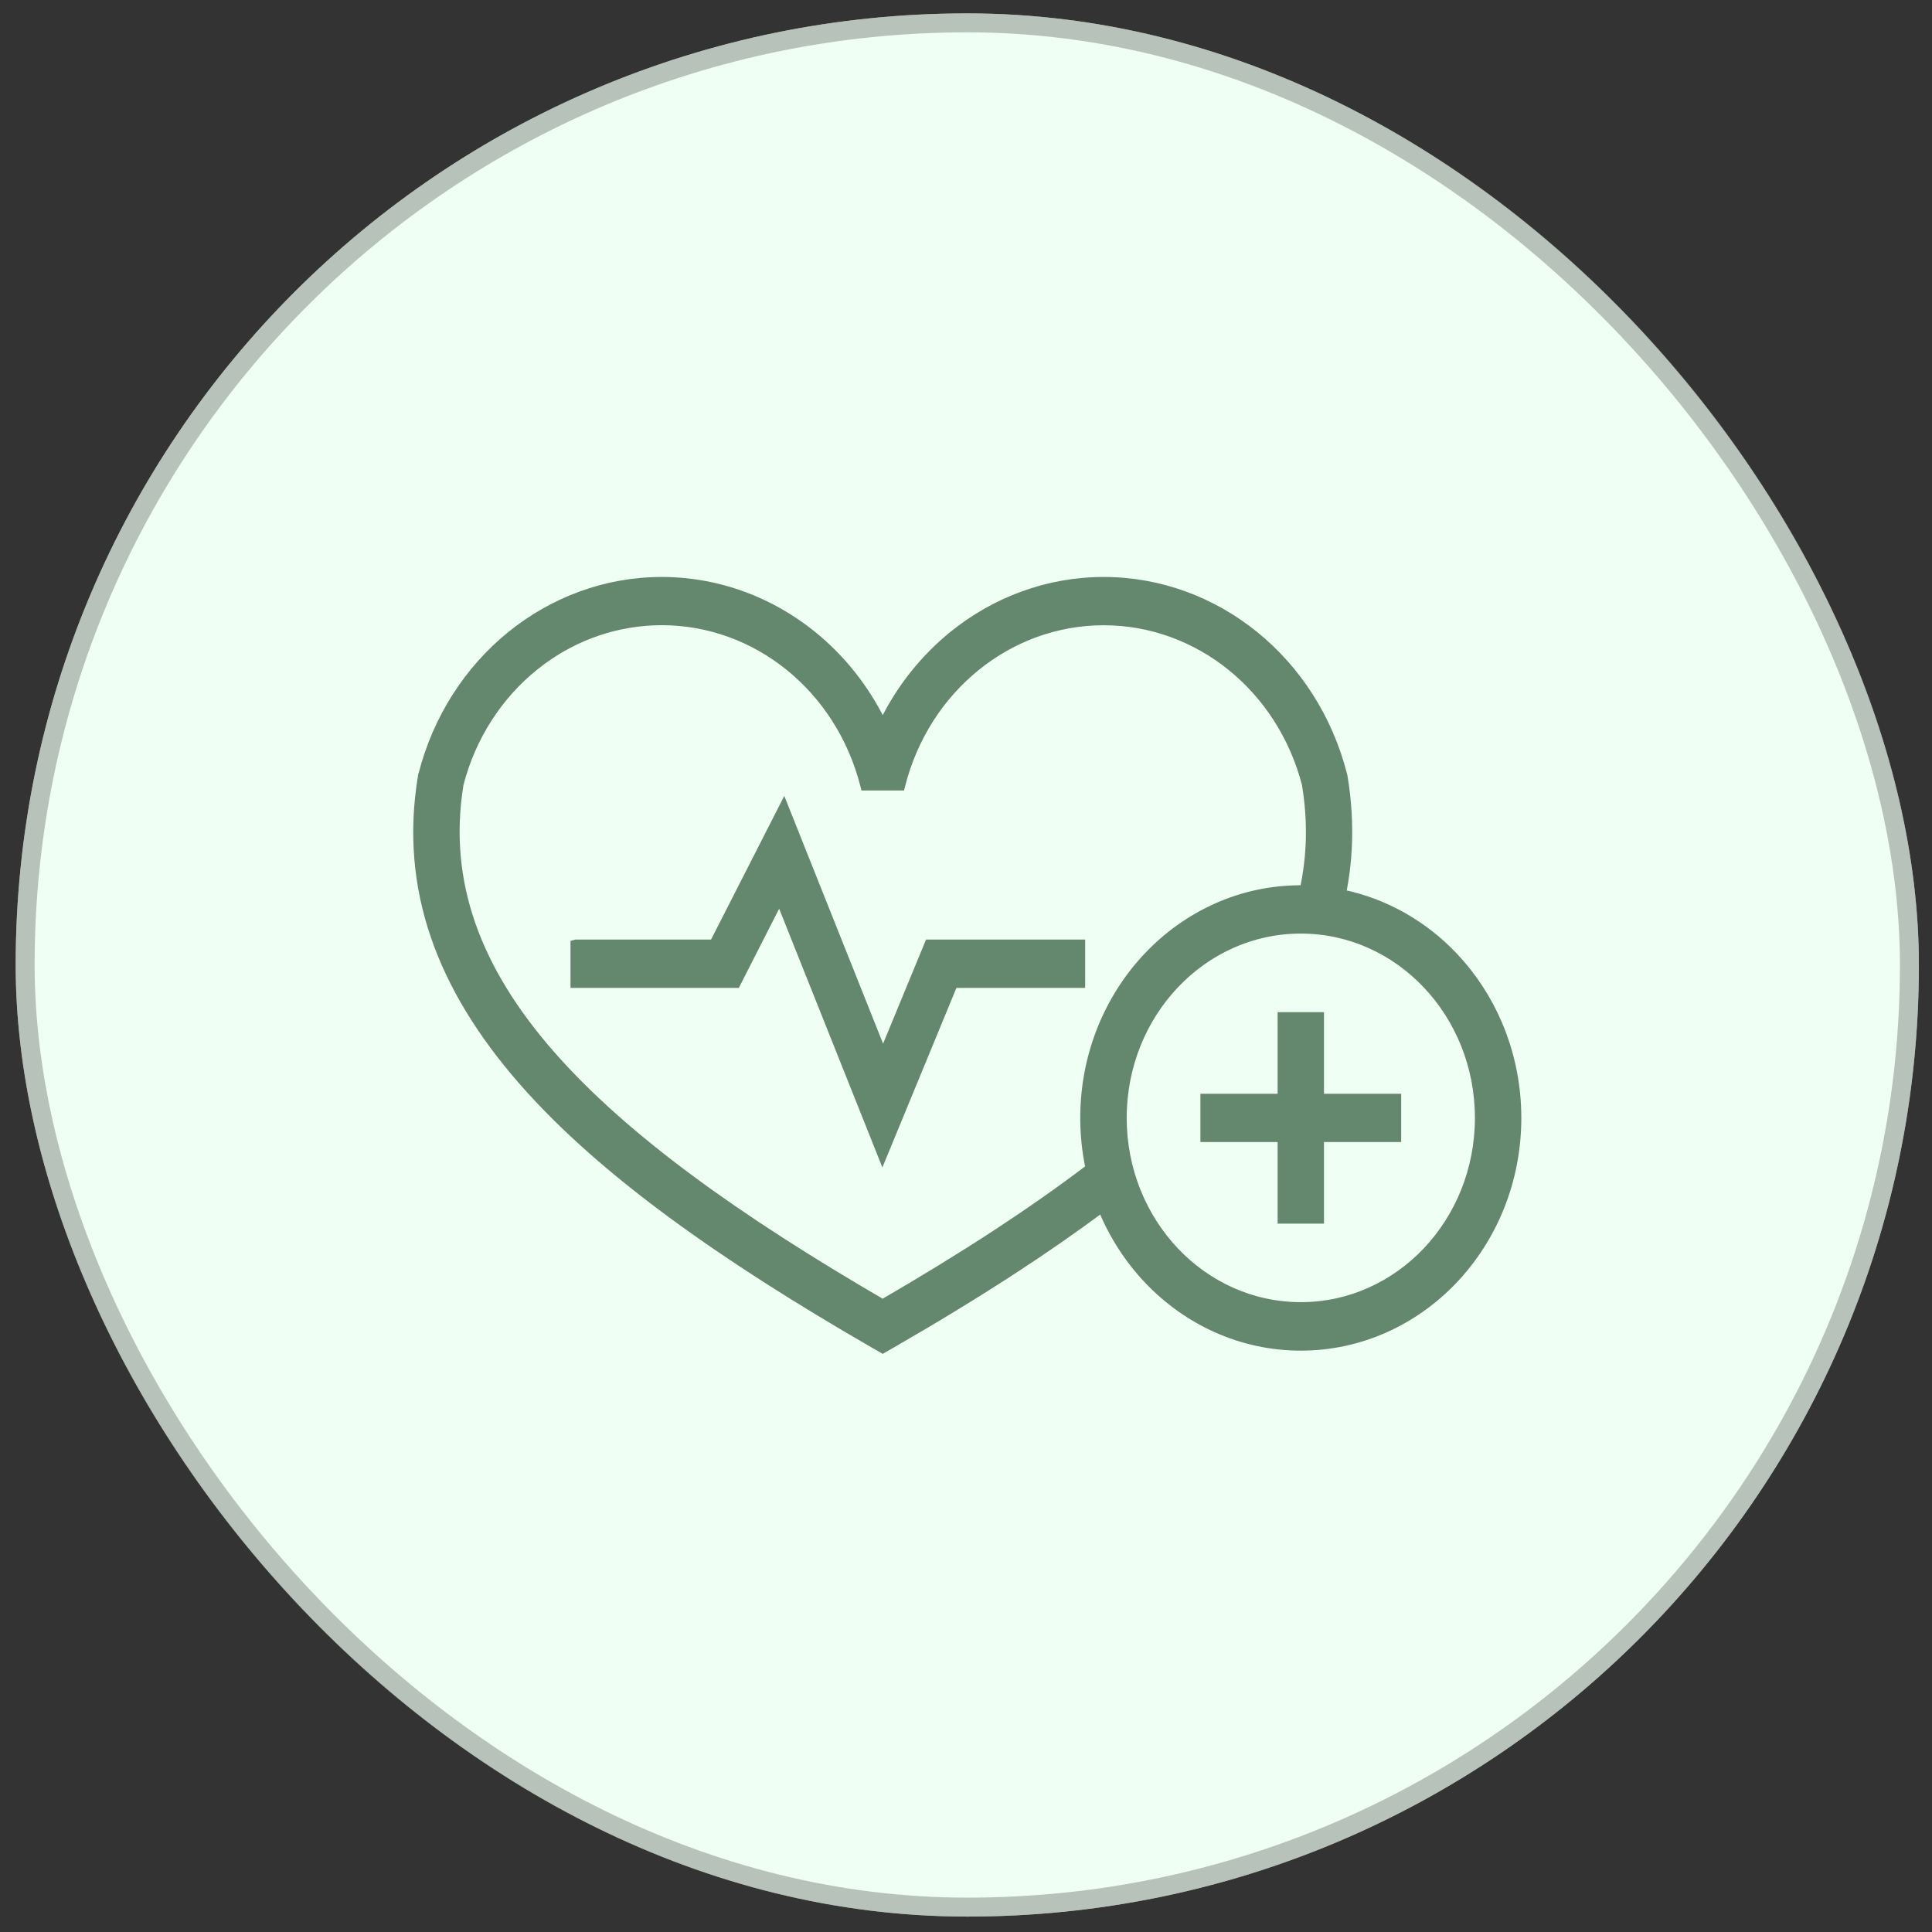
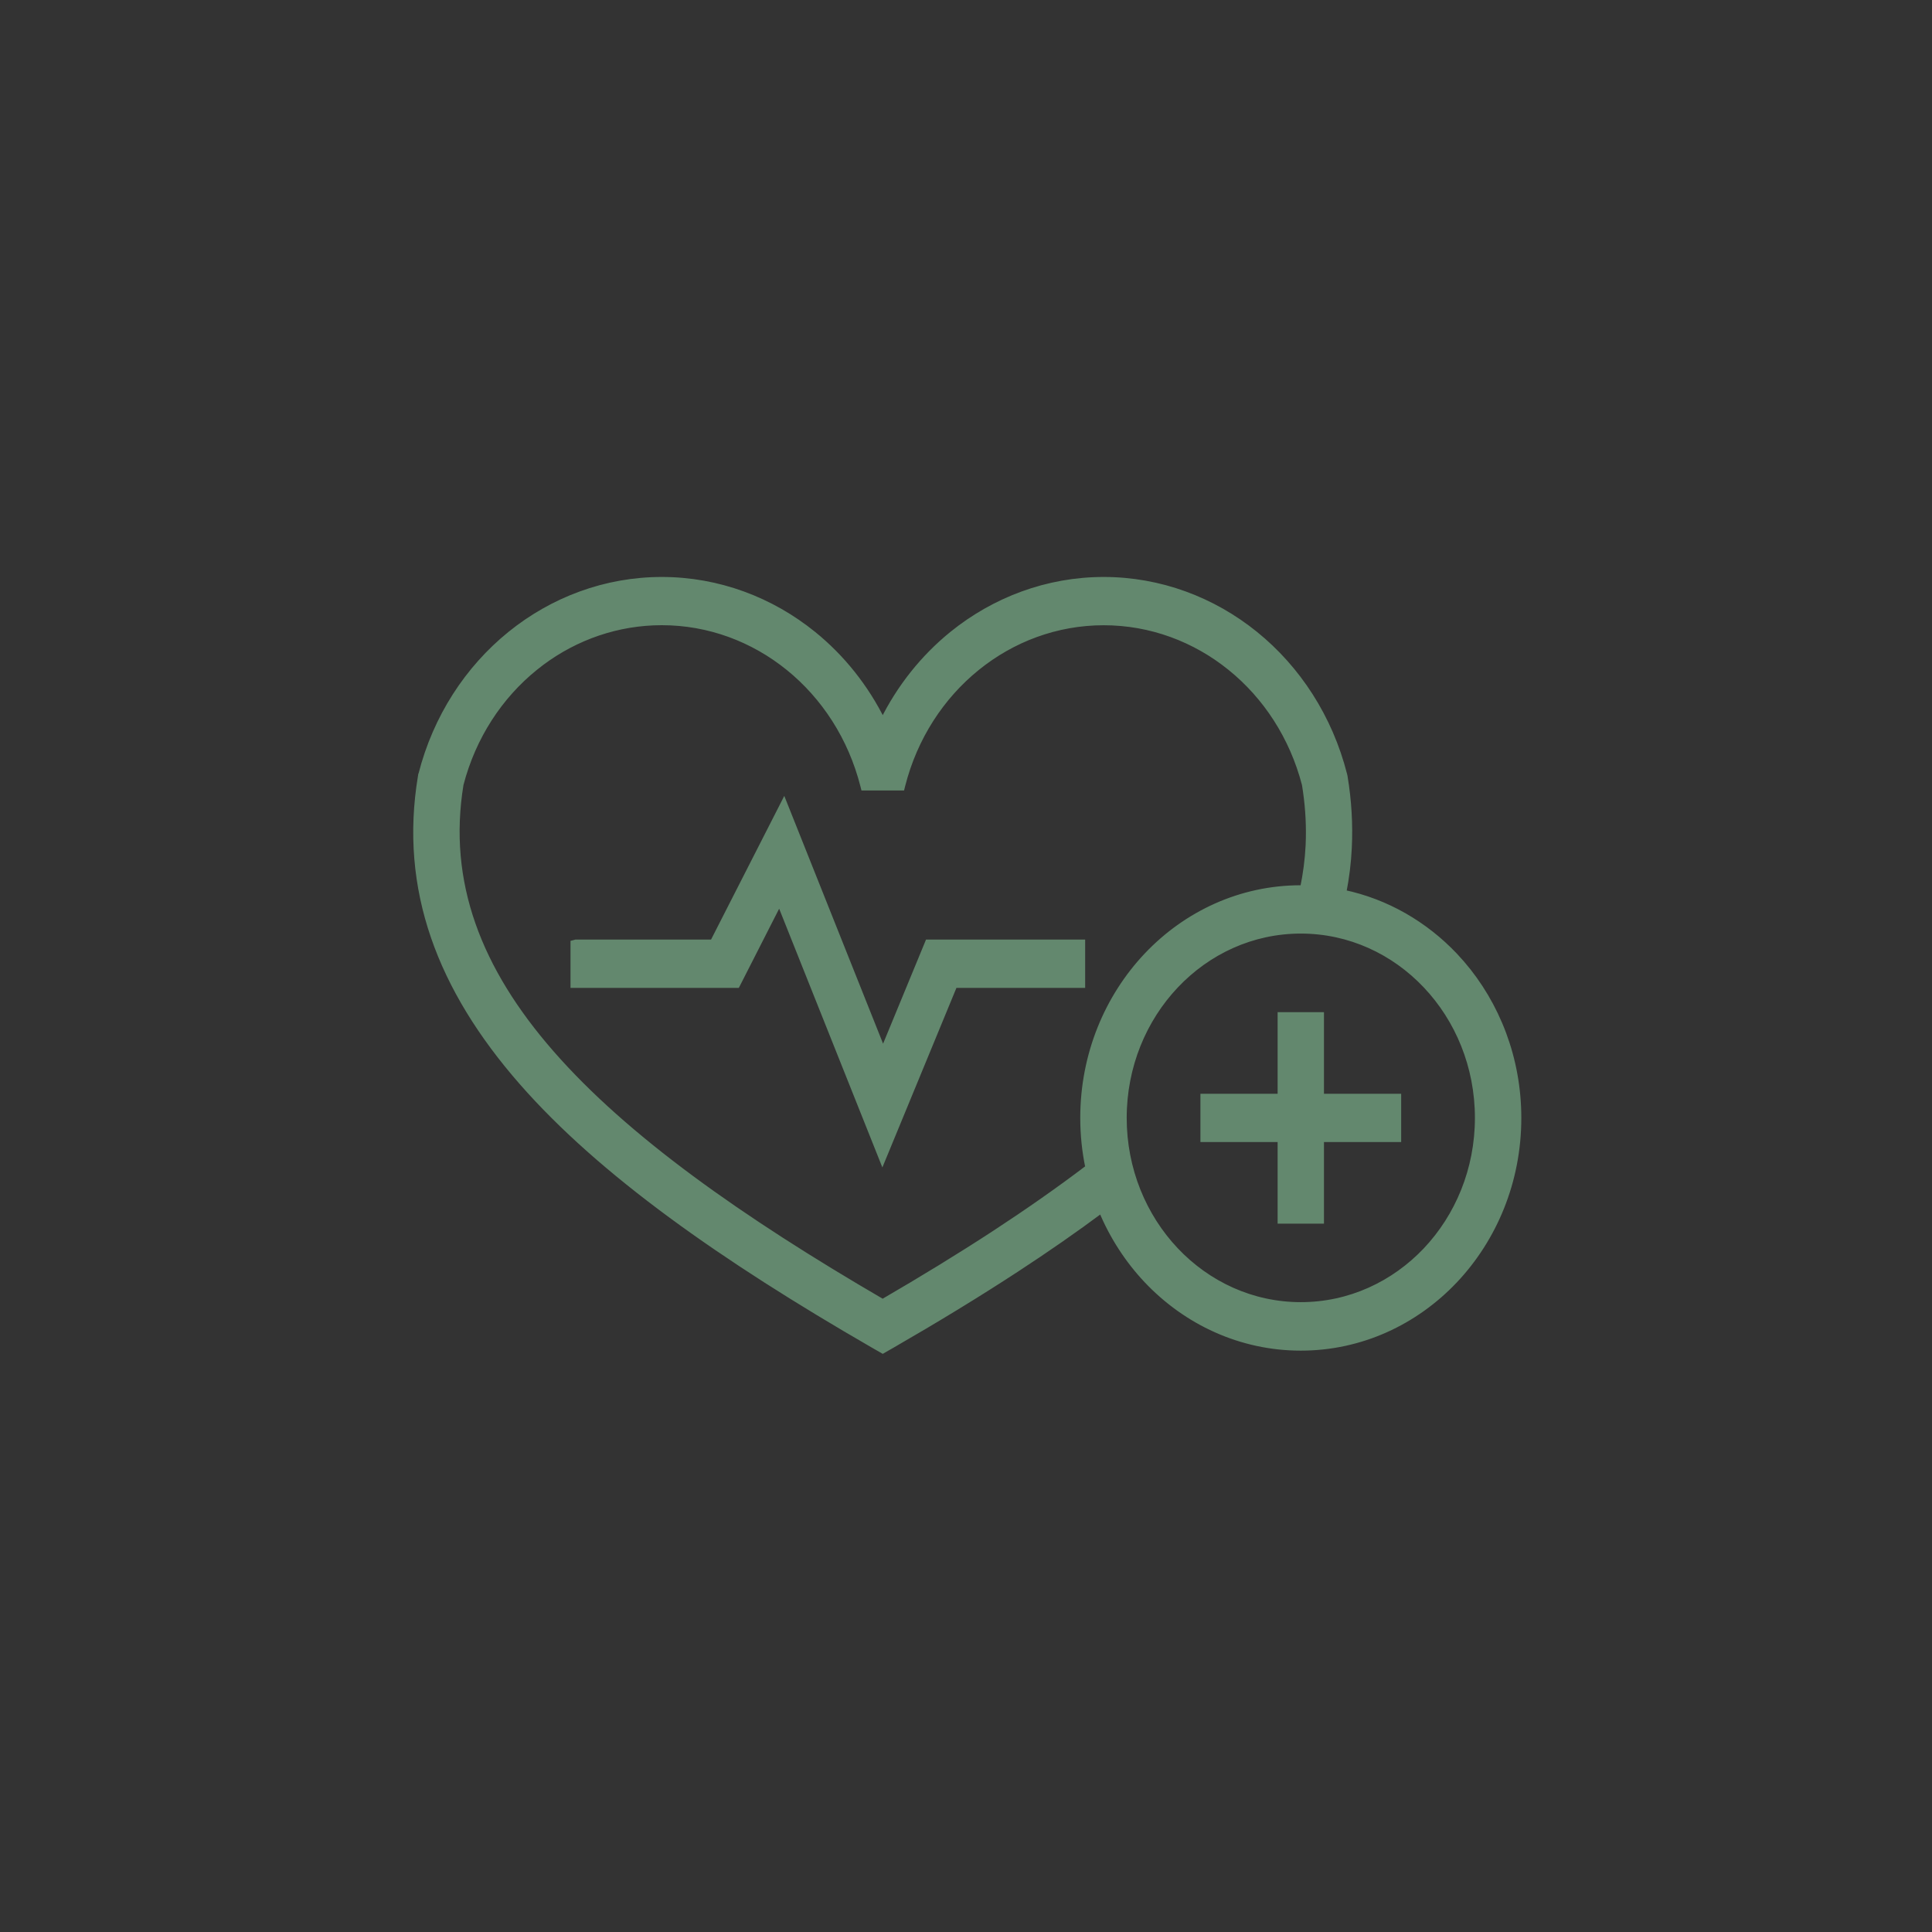
<svg xmlns="http://www.w3.org/2000/svg" width="102" height="102" viewBox="0 0 102 102" fill="none">
  <rect x="0" y="0" width="102" height="102" fill="#333333" stroke="none" />
-   <rect x="0.828" y="0.707" width="100.479" height="100.479" rx="50.239" fill="#EFFFF4" />
-   <rect x="1.328" y="1.207" width="99.479" height="99.479" rx="49.739" stroke="#808782" stroke-opacity="0.5" />
  <path d="M58.27 30.611C61.241 30.611 64.034 31.668 66.273 33.48C68.512 35.293 70.201 37.867 70.973 40.898L70.975 40.904L70.993 40.986L70.994 40.993C71.207 42.27 71.278 43.526 71.219 44.758C71.181 45.557 71.081 46.347 70.928 47.128C73.199 47.606 75.23 48.788 76.805 50.449L77.185 50.87C79.038 53.023 80.168 55.887 80.168 59.024C80.168 62.371 78.882 65.403 76.805 67.6C74.728 69.794 71.853 71.157 68.677 71.157C65.502 71.157 62.625 69.794 60.548 67.6C59.544 66.538 58.728 65.281 58.149 63.889C56.752 64.93 55.249 65.973 53.655 67.014C51.629 68.338 49.443 69.67 47.12 71.009H47.119L46.679 71.261L46.605 71.304L46.53 71.261L46.09 71.009C38.138 66.419 31.744 61.924 27.553 57.137C23.235 52.201 21.224 46.951 22.215 40.991L22.216 40.984H22.217L22.235 40.901L22.236 40.897C23.008 37.865 24.697 35.293 26.936 33.48C29.175 31.668 31.965 30.611 34.939 30.611C37.913 30.611 40.705 31.668 42.942 33.48C44.45 34.701 45.709 36.27 46.604 38.087C47.501 36.27 48.758 34.704 50.267 33.48C52.506 31.668 55.299 30.611 58.27 30.611ZM68.676 49.138C66.099 49.138 63.763 50.242 62.073 52.03C60.383 53.816 59.335 56.288 59.334 59.019C59.334 61.749 60.382 64.219 62.073 66.008C63.763 67.793 66.099 68.897 68.676 68.897C71.253 68.897 73.589 67.793 75.28 66.008C76.97 64.219 78.018 61.749 78.018 59.019C78.018 56.288 76.97 53.816 75.28 52.03C73.59 50.242 71.254 49.138 68.676 49.138ZM34.938 32.857C32.606 32.858 30.407 33.632 28.598 34.978L28.242 35.256C26.384 36.758 24.976 38.894 24.322 41.411C23.476 46.581 25.26 51.2 29.125 55.617C33.039 60.089 39.058 64.35 46.6 68.739C48.689 67.526 50.667 66.316 52.52 65.106C54.278 63.955 55.929 62.802 57.453 61.643C57.275 60.798 57.182 59.917 57.182 59.019C57.182 55.672 58.469 52.638 60.545 50.443C62.622 48.249 65.498 46.887 68.673 46.887H68.79C68.942 46.15 69.042 45.402 69.08 44.64L69.093 44.246C69.112 43.326 69.044 42.383 68.885 41.415C68.231 38.896 66.824 36.763 64.966 35.259C63.094 33.742 60.76 32.86 58.27 32.86C55.78 32.86 53.446 33.742 51.574 35.259C49.702 36.773 48.287 38.927 47.641 41.469L47.613 41.582H45.598L45.569 41.469C44.921 38.927 43.506 36.773 41.634 35.256C39.762 33.739 37.428 32.857 34.938 32.857ZM69.749 53.588V57.895H73.825V60.145H69.749V64.452H67.602V60.145H63.526V57.895H67.602V53.588H69.749ZM41.512 42.69L46.62 55.5L48.952 49.847L48.99 49.754H57.141V52.006H50.394L46.728 60.895L46.587 61.236L46.451 60.894L41.152 47.611L38.956 51.924L38.914 52.006H30.27V49.789L30.382 49.76L30.384 49.759L30.404 49.754H37.632L41.239 42.678L41.389 42.383L41.512 42.69Z" fill="#63886E" stroke="#63886E" stroke-width="0.3" />
</svg>